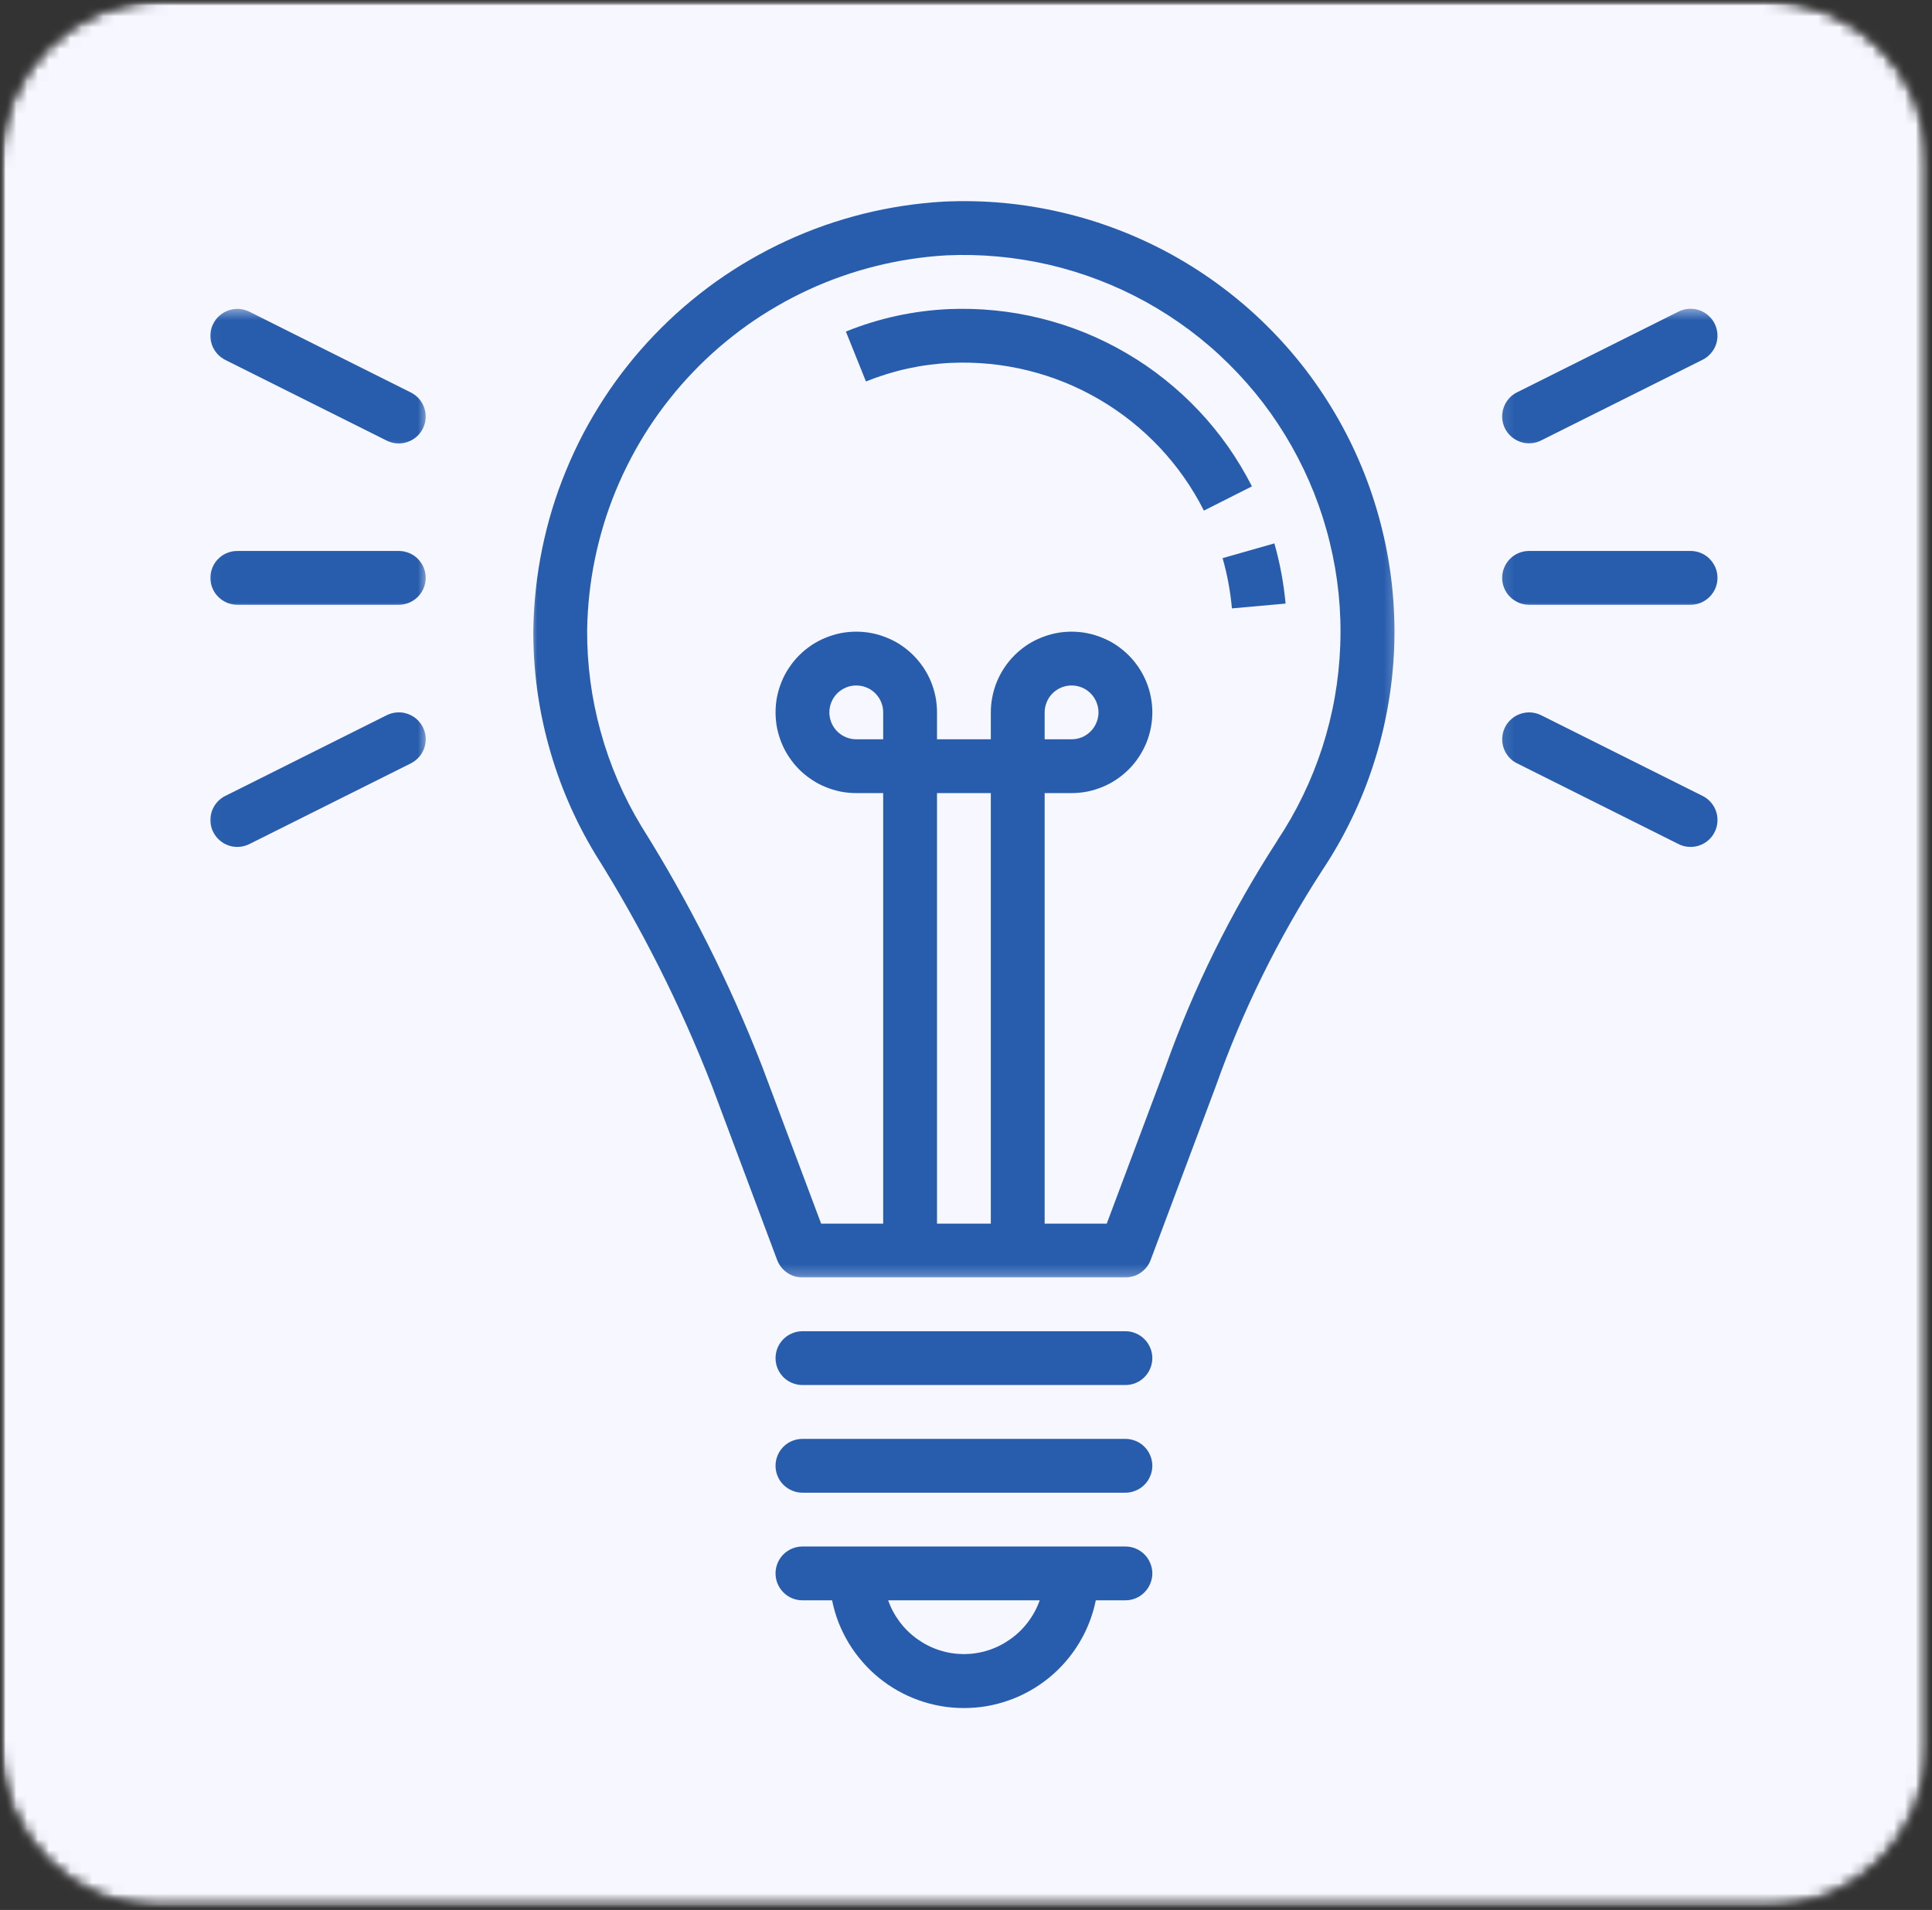
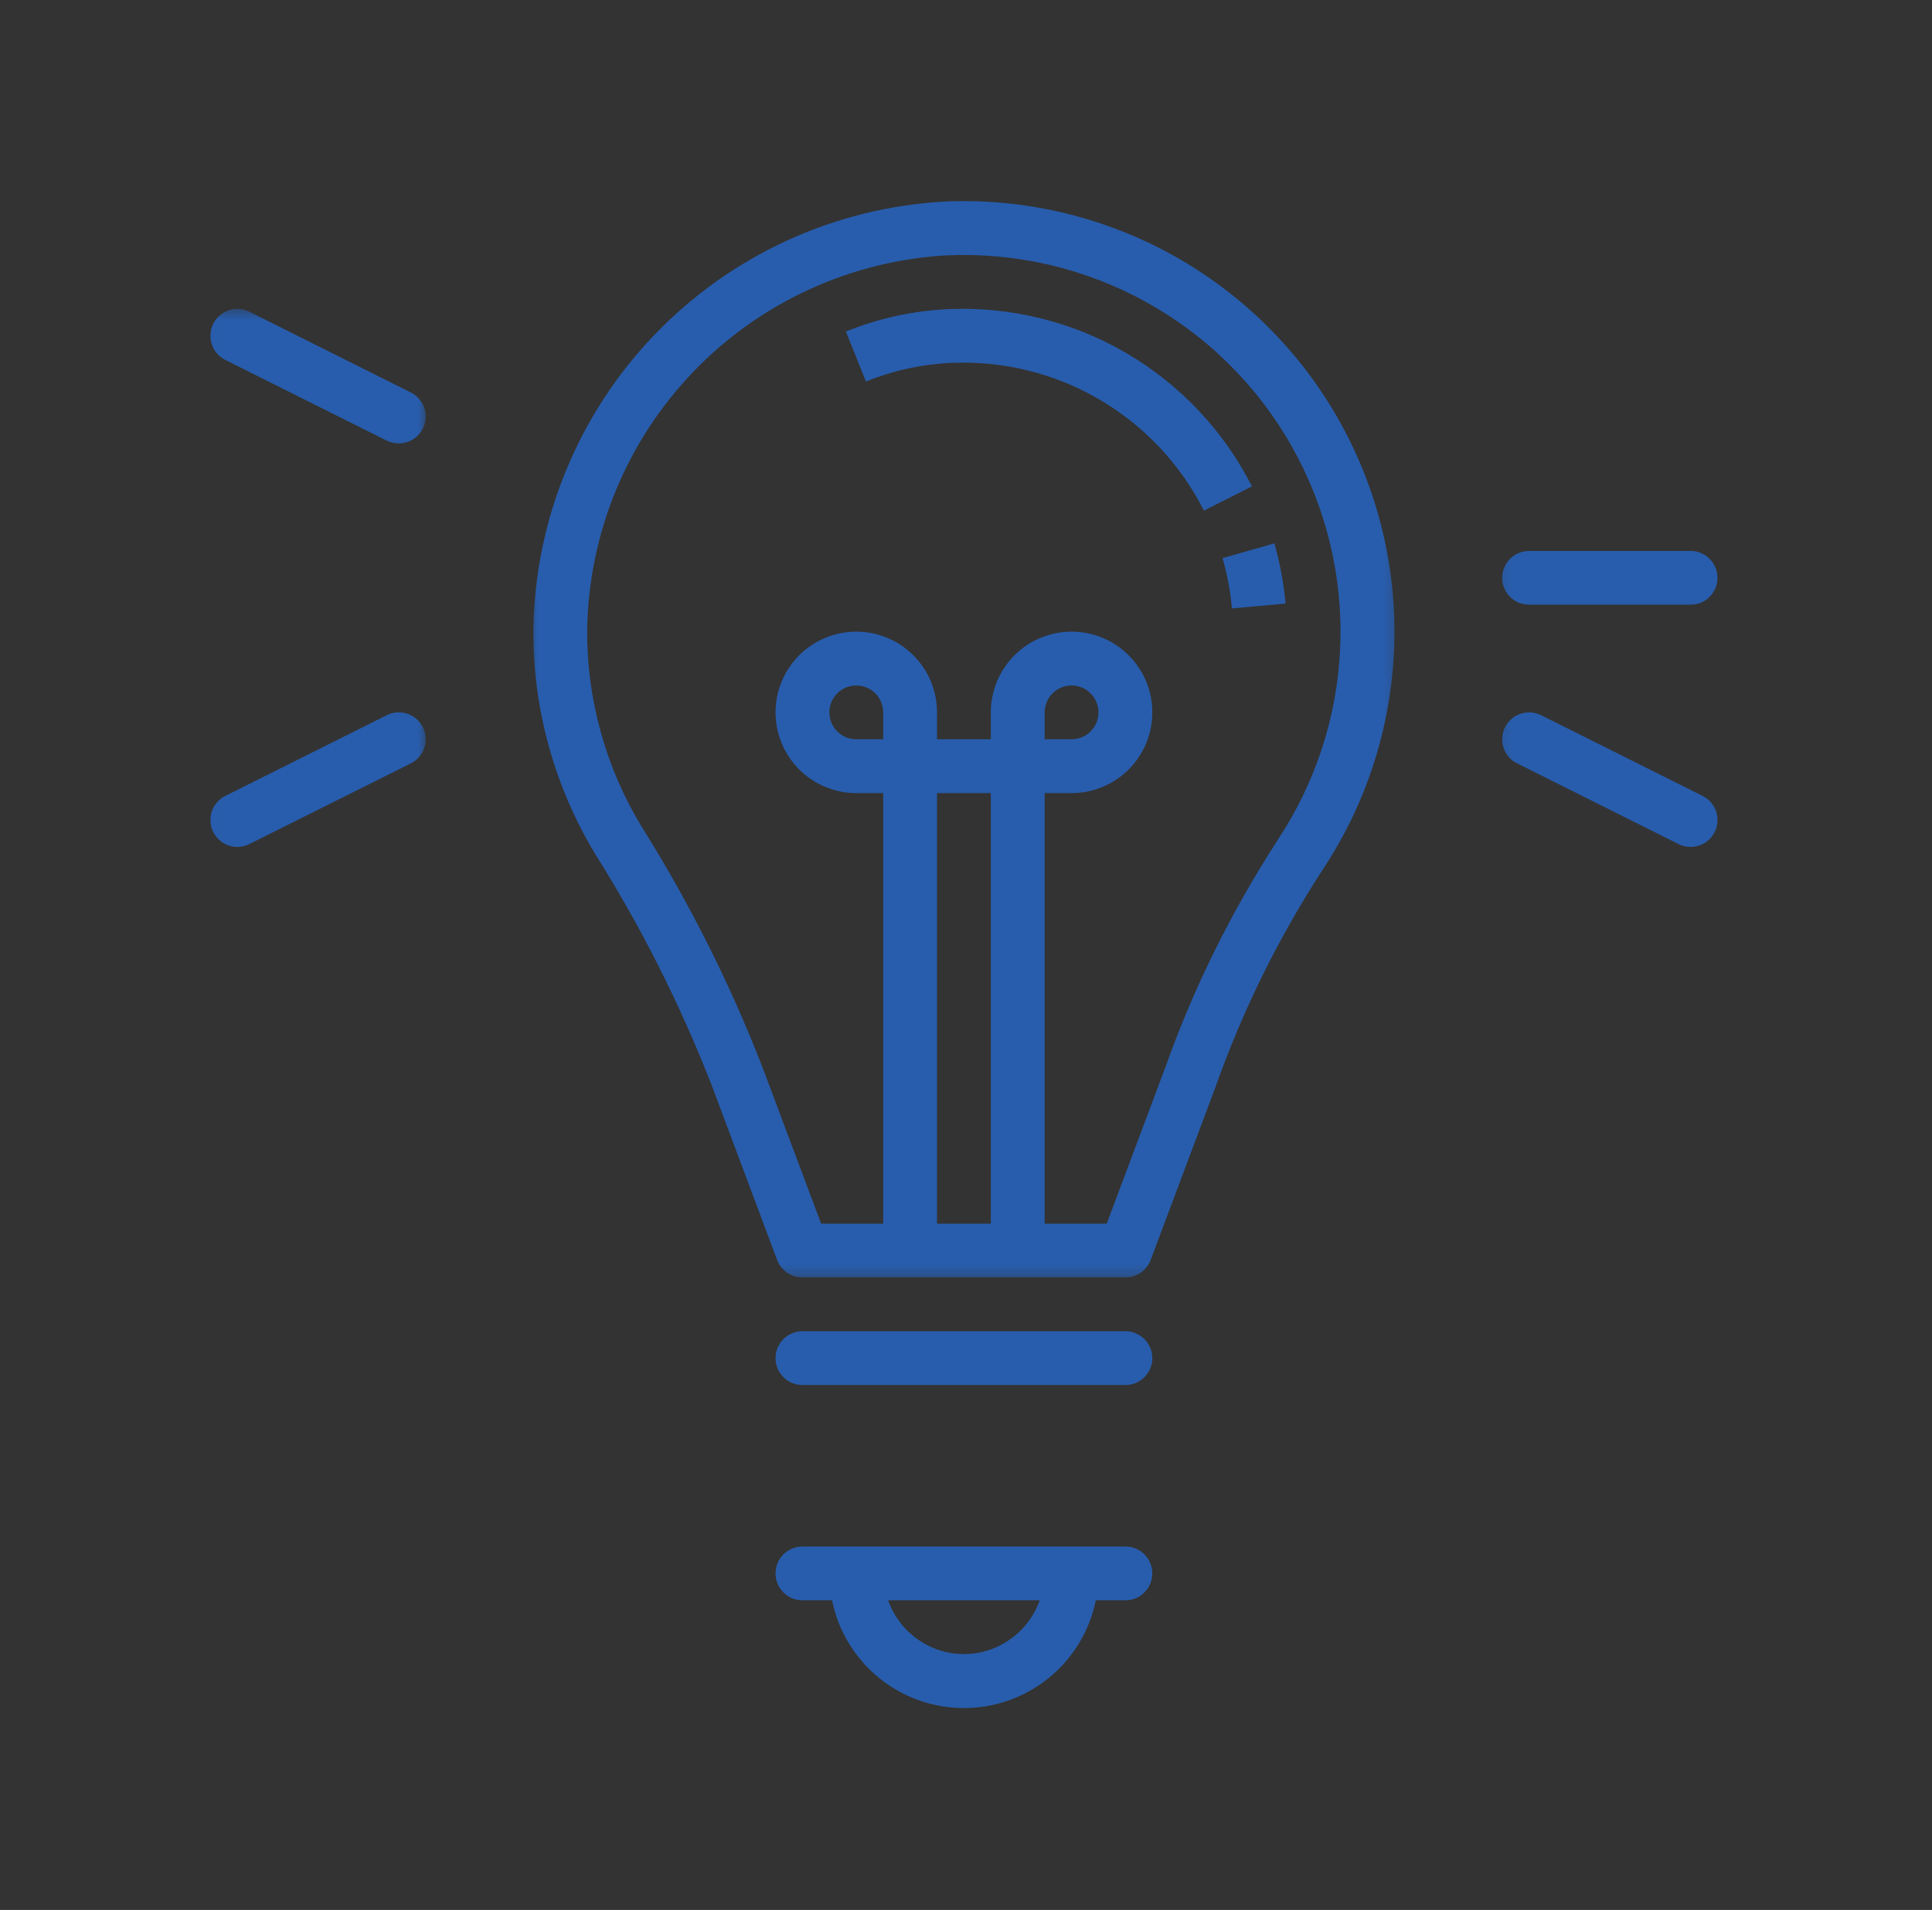
<svg xmlns="http://www.w3.org/2000/svg" width="178" height="176" viewBox="0 0 178 176" fill="none">
  <rect x="0" y="0" width="178" height="176" fill="#333333" stroke="none" />
  <mask id="mask0_2981_65" style="mask-type:luminance" maskUnits="userSpaceOnUse" x="0" y="0" width="178" height="176">
    <path d="M0 0H177.875V175.818H0V0Z" fill="white" />
  </mask>
  <g mask="url(#mask0_2981_65)">
    <mask id="mask1_2981_65" style="mask-type:luminance" maskUnits="userSpaceOnUse" x="0" y="0" width="178" height="176">
-       <path d="M15 0H162.625C170.911 0 177.625 6.719 177.625 15V160.818C177.625 169.104 170.911 175.818 162.625 175.818H15C6.714 175.818 0 169.104 0 160.818V15C0 6.719 6.714 0 15 0Z" fill="white" />
-     </mask>
+       </mask>
    <g mask="url(#mask1_2981_65)">
      <mask id="mask2_2981_65" style="mask-type:luminance" maskUnits="userSpaceOnUse" x="-1" y="-1" width="180" height="178">
        <path d="M178.104 -0.911H-0.562V176.422H178.104V-0.911Z" fill="white" />
      </mask>
      <g mask="url(#mask2_2981_65)">
        <mask id="mask3_2981_65" style="mask-type:luminance" maskUnits="userSpaceOnUse" x="0" y="0" width="178" height="176">
          <path d="M0 0H177.875V175.818H0V0Z" fill="white" />
        </mask>
        <g mask="url(#mask3_2981_65)">
          <mask id="mask4_2981_65" style="mask-type:luminance" maskUnits="userSpaceOnUse" x="0" y="0" width="178" height="176">
            <path d="M15 0H162.625C170.911 0 177.625 6.719 177.625 15V160.818C177.625 169.104 170.911 175.818 162.625 175.818H15C6.714 175.818 0 169.104 0 160.818V15C0 6.719 6.714 0 15 0Z" fill="white" />
          </mask>
          <g mask="url(#mask4_2981_65)">
            <path d="M0 0H177.875V175.818H0V0Z" fill="#F6F7FF" />
          </g>
        </g>
      </g>
    </g>
  </g>
  <mask id="mask5_2981_65" style="mask-type:luminance" maskUnits="userSpaceOnUse" x="48" y="17" width="81" height="101">
    <path d="M48.772 17.792H128.771V117.755H48.772V17.792Z" fill="white" />
  </mask>
  <g mask="url(#mask5_2981_65)">
    <path d="M86.954 18.578C85.699 18.651 84.454 18.781 83.214 18.969C81.975 19.156 80.751 19.401 79.532 19.703C78.313 20.011 77.115 20.37 75.933 20.781C74.751 21.198 73.589 21.672 72.454 22.193C71.313 22.719 70.204 23.297 69.115 23.927C68.032 24.552 66.98 25.235 65.959 25.958C64.938 26.688 63.954 27.464 63.006 28.281C62.058 29.099 61.152 29.964 60.282 30.87C59.417 31.776 58.589 32.719 57.813 33.698C57.032 34.682 56.303 35.698 55.62 36.75C54.938 37.802 54.303 38.88 53.719 39.99C53.136 41.104 52.61 42.24 52.136 43.396C51.657 44.557 51.235 45.734 50.87 46.938C50.506 48.136 50.199 49.349 49.949 50.578C49.699 51.807 49.501 53.042 49.37 54.286C49.235 55.536 49.157 56.786 49.136 58.036C49.12 61.677 49.594 65.255 50.563 68.76C51.532 72.271 52.959 75.583 54.839 78.698C59.089 85.458 62.667 92.563 65.568 100L71.605 116.12C71.792 116.599 72.094 116.984 72.522 117.281C72.943 117.573 73.417 117.719 73.933 117.714H103.688C104.204 117.714 104.673 117.568 105.1 117.276C105.522 116.979 105.829 116.594 106.011 116.109L112.001 100.13C114.49 93.109 117.761 86.469 121.813 80.214C122.824 78.693 123.73 77.115 124.522 75.469C125.318 73.823 125.995 72.135 126.553 70.396C127.115 68.662 127.553 66.891 127.87 65.094C128.188 63.297 128.381 61.484 128.449 59.661C128.516 57.833 128.454 56.016 128.272 54.198C128.089 52.38 127.777 50.589 127.344 48.813C126.912 47.042 126.36 45.302 125.688 43.604C125.016 41.911 124.235 40.266 123.334 38.677C122.433 37.089 121.433 35.568 120.324 34.115C119.214 32.667 118.011 31.297 116.714 30.016C115.417 28.729 114.037 27.542 112.574 26.448C111.115 25.354 109.584 24.365 107.985 23.479C106.386 22.599 104.735 21.828 103.032 21.177C101.329 20.521 99.589 19.985 97.808 19.573C96.032 19.156 94.235 18.865 92.417 18.698C90.594 18.531 88.777 18.495 86.954 18.578ZM81.371 68.125H78.891C78.563 68.125 78.246 68.063 77.943 67.938C77.641 67.813 77.371 67.63 77.136 67.401C76.907 67.167 76.725 66.896 76.6 66.594C76.475 66.292 76.412 65.974 76.412 65.646C76.412 65.318 76.475 65 76.6 64.698C76.725 64.391 76.907 64.125 77.136 63.891C77.371 63.661 77.641 63.479 77.943 63.354C78.246 63.229 78.563 63.167 78.891 63.167C79.219 63.167 79.537 63.229 79.839 63.354C80.147 63.479 80.412 63.661 80.647 63.891C80.876 64.125 81.058 64.391 81.183 64.698C81.308 65 81.371 65.318 81.371 65.646V68.125ZM86.329 112.755V73.083H91.287V112.755H86.329ZM117.688 77.458C113.428 84.031 109.98 91.005 107.355 98.385L101.969 112.755H96.246V73.083H98.73C99.214 73.083 99.699 73.037 100.178 72.943C100.657 72.844 101.12 72.703 101.574 72.516C102.027 72.333 102.454 72.104 102.86 71.828C103.266 71.557 103.641 71.25 103.985 70.906C104.334 70.563 104.641 70.182 104.912 69.776C105.183 69.37 105.412 68.943 105.6 68.495C105.787 68.042 105.928 67.578 106.022 67.099C106.12 66.62 106.167 66.135 106.167 65.646C106.167 65.156 106.12 64.672 106.022 64.193C105.928 63.714 105.787 63.25 105.6 62.797C105.412 62.349 105.183 61.917 104.912 61.516C104.641 61.109 104.334 60.729 103.985 60.386C103.641 60.042 103.266 59.734 102.86 59.458C102.454 59.188 102.027 58.958 101.574 58.776C101.12 58.589 100.657 58.448 100.178 58.349C99.699 58.255 99.214 58.208 98.73 58.208C98.24 58.208 97.756 58.255 97.277 58.349C96.798 58.448 96.334 58.589 95.881 58.776C95.428 58.958 95.001 59.188 94.594 59.458C94.188 59.734 93.813 60.042 93.469 60.386C93.121 60.729 92.813 61.109 92.542 61.516C92.272 61.917 92.042 62.349 91.855 62.797C91.667 63.25 91.527 63.714 91.433 64.193C91.334 64.672 91.287 65.156 91.287 65.646V68.125H86.329V65.646C86.329 65.156 86.282 64.672 86.188 64.193C86.089 63.714 85.949 63.25 85.766 62.797C85.579 62.349 85.35 61.917 85.079 61.516C84.803 61.109 84.496 60.729 84.152 60.386C83.808 60.042 83.428 59.734 83.027 59.458C82.621 59.188 82.188 58.958 81.74 58.776C81.287 58.589 80.824 58.448 80.344 58.349C79.865 58.255 79.381 58.208 78.891 58.208C78.402 58.208 77.917 58.255 77.438 58.349C76.959 58.448 76.496 58.589 76.048 58.776C75.594 58.958 75.167 59.188 74.761 59.458C74.355 59.734 73.975 60.042 73.631 60.386C73.287 60.729 72.98 61.109 72.709 61.516C72.433 61.917 72.204 62.349 72.022 62.797C71.834 63.25 71.693 63.714 71.594 64.193C71.501 64.672 71.454 65.156 71.454 65.646C71.454 66.135 71.501 66.62 71.594 67.099C71.693 67.578 71.834 68.042 72.022 68.495C72.204 68.943 72.433 69.37 72.709 69.776C72.98 70.182 73.287 70.563 73.631 70.906C73.975 71.25 74.355 71.557 74.761 71.828C75.167 72.104 75.594 72.333 76.048 72.516C76.496 72.703 76.959 72.844 77.438 72.943C77.917 73.037 78.402 73.083 78.891 73.083H81.371V112.755H75.652L70.214 98.26C67.204 90.531 63.495 83.156 59.084 76.13C57.438 73.406 56.188 70.505 55.344 67.438C54.495 64.37 54.079 61.24 54.094 58.057C54.115 56.958 54.178 55.865 54.298 54.776C54.417 53.688 54.584 52.604 54.808 51.526C55.027 50.453 55.298 49.391 55.615 48.344C55.933 47.292 56.303 46.261 56.719 45.245C57.136 44.234 57.6 43.24 58.11 42.266C58.615 41.297 59.173 40.349 59.766 39.432C60.365 38.511 61.006 37.625 61.688 36.766C62.37 35.906 63.089 35.078 63.85 34.286C64.605 33.495 65.402 32.74 66.23 32.021C67.063 31.307 67.923 30.63 68.813 29.99C69.709 29.354 70.631 28.761 71.579 28.214C72.527 27.662 73.501 27.156 74.496 26.698C75.49 26.24 76.506 25.828 77.542 25.464C78.574 25.099 79.626 24.787 80.688 24.521C81.751 24.255 82.829 24.037 83.912 23.875C84.996 23.708 86.084 23.594 87.183 23.531C88.777 23.458 90.371 23.495 91.959 23.641C93.548 23.787 95.121 24.042 96.678 24.401C98.235 24.766 99.756 25.235 101.245 25.807C102.74 26.38 104.183 27.052 105.579 27.823C106.98 28.599 108.318 29.464 109.594 30.417C110.876 31.375 112.084 32.417 113.214 33.542C114.35 34.667 115.402 35.859 116.376 37.13C117.344 38.401 118.219 39.729 119.006 41.12C119.792 42.511 120.48 43.948 121.068 45.432C121.657 46.917 122.141 48.438 122.516 49.99C122.897 51.542 123.167 53.109 123.329 54.698C123.49 56.286 123.542 57.88 123.48 59.474C123.423 61.073 123.256 62.656 122.98 64.229C122.704 65.802 122.318 67.349 121.829 68.87C121.334 70.391 120.745 71.87 120.048 73.307C119.355 74.745 118.563 76.13 117.678 77.458H117.688ZM96.246 68.125V65.646C96.246 65.318 96.313 65 96.438 64.698C96.563 64.391 96.74 64.125 96.975 63.891C97.209 63.661 97.475 63.479 97.777 63.354C98.084 63.229 98.397 63.167 98.73 63.167C99.058 63.167 99.371 63.229 99.678 63.354C99.98 63.479 100.245 63.661 100.48 63.891C100.714 64.125 100.891 64.391 101.016 64.698C101.141 65 101.209 65.318 101.209 65.646C101.209 65.974 101.141 66.292 101.016 66.594C100.891 66.896 100.714 67.167 100.48 67.401C100.245 67.63 99.98 67.813 99.678 67.938C99.371 68.063 99.058 68.125 98.73 68.125H96.246Z" fill="#285DAD" />
  </g>
  <path d="M87.417 28.484C84.136 28.635 80.974 29.323 77.933 30.552L79.782 35.151C82.308 34.135 84.927 33.562 87.646 33.438C88.834 33.385 90.016 33.422 91.204 33.536C92.386 33.656 93.552 33.854 94.709 34.141C95.865 34.427 96.99 34.792 98.094 35.239C99.198 35.688 100.261 36.214 101.287 36.812C102.313 37.411 103.292 38.083 104.224 38.823C105.157 39.568 106.026 40.37 106.844 41.234C107.657 42.104 108.407 43.021 109.089 43.995C109.771 44.969 110.381 45.989 110.917 47.052L115.344 44.818C114.698 43.547 113.964 42.328 113.146 41.156C112.323 39.989 111.427 38.885 110.448 37.849C109.469 36.812 108.422 35.849 107.302 34.958C106.188 34.068 105.016 33.266 103.782 32.547C102.552 31.823 101.271 31.198 99.954 30.656C98.63 30.12 97.276 29.682 95.891 29.338C94.505 28.995 93.105 28.75 91.683 28.609C90.266 28.463 88.839 28.427 87.417 28.484Z" fill="#285DAD" />
  <path d="M113.5 56.063L118.443 55.62C118.271 53.74 117.927 51.891 117.411 50.073L112.641 51.432C113.073 52.948 113.359 54.495 113.5 56.063Z" fill="#285DAD" />
  <path d="M103.688 122.672H73.932C73.604 122.672 73.287 122.734 72.984 122.865C72.677 122.99 72.412 123.167 72.177 123.401C71.948 123.63 71.766 123.901 71.641 124.203C71.516 124.505 71.453 124.823 71.453 125.151C71.453 125.479 71.516 125.797 71.641 126.104C71.766 126.406 71.948 126.672 72.177 126.906C72.412 127.141 72.677 127.318 72.984 127.443C73.287 127.568 73.604 127.63 73.932 127.63H103.688C104.016 127.63 104.328 127.568 104.635 127.443C104.938 127.318 105.208 127.141 105.438 126.906C105.672 126.672 105.849 126.406 105.974 126.104C106.104 125.797 106.167 125.479 106.167 125.151C106.167 124.823 106.104 124.505 105.974 124.203C105.849 123.901 105.672 123.63 105.438 123.401C105.208 123.167 104.938 122.99 104.635 122.865C104.328 122.734 104.016 122.672 103.688 122.672Z" fill="#285DAD" />
-   <path d="M103.688 132.594H73.932C73.604 132.594 73.287 132.656 72.984 132.781C72.677 132.906 72.412 133.083 72.177 133.318C71.948 133.552 71.766 133.818 71.641 134.12C71.516 134.427 71.453 134.74 71.453 135.073C71.453 135.401 71.516 135.714 71.641 136.021C71.766 136.323 71.948 136.594 72.177 136.823C72.412 137.057 72.677 137.234 72.984 137.359C73.287 137.49 73.604 137.552 73.932 137.552H103.688C104.016 137.552 104.328 137.49 104.635 137.359C104.938 137.234 105.208 137.057 105.438 136.823C105.672 136.594 105.849 136.323 105.974 136.021C106.104 135.714 106.167 135.401 106.167 135.073C106.167 134.74 106.104 134.427 105.974 134.12C105.849 133.818 105.672 133.552 105.438 133.318C105.208 133.083 104.938 132.906 104.635 132.781C104.328 132.656 104.016 132.594 103.688 132.594Z" fill="#285DAD" />
  <path d="M103.688 142.51H73.932C73.604 142.51 73.287 142.573 72.984 142.698C72.677 142.823 72.412 143.005 72.177 143.234C71.948 143.469 71.766 143.734 71.641 144.042C71.516 144.344 71.453 144.662 71.453 144.99C71.453 145.318 71.516 145.635 71.641 145.938C71.766 146.24 71.948 146.51 72.177 146.74C72.412 146.974 72.677 147.151 72.984 147.281C73.287 147.406 73.604 147.469 73.932 147.469H76.662C76.802 148.162 77 148.844 77.255 149.505C77.516 150.167 77.828 150.797 78.193 151.406C78.562 152.016 78.979 152.583 79.443 153.12C79.906 153.656 80.412 154.151 80.963 154.599C81.51 155.047 82.094 155.448 82.713 155.797C83.333 156.146 83.974 156.438 84.646 156.677C85.312 156.917 85.995 157.094 86.698 157.219C87.396 157.339 88.099 157.396 88.807 157.396C89.521 157.396 90.224 157.339 90.922 157.219C91.62 157.094 92.307 156.917 92.974 156.677C93.641 156.438 94.287 156.146 94.901 155.797C95.521 155.448 96.104 155.047 96.656 154.599C97.203 154.151 97.713 153.656 98.177 153.12C98.641 152.583 99.057 152.016 99.422 151.406C99.792 150.797 100.104 150.167 100.359 149.505C100.62 148.844 100.818 148.162 100.958 147.469H103.688C104.016 147.469 104.328 147.406 104.635 147.281C104.938 147.151 105.208 146.974 105.438 146.74C105.672 146.51 105.849 146.24 105.974 145.938C106.104 145.635 106.167 145.318 106.167 144.99C106.167 144.662 106.104 144.344 105.974 144.042C105.849 143.734 105.672 143.469 105.438 143.234C105.208 143.005 104.938 142.823 104.635 142.698C104.328 142.573 104.016 142.51 103.688 142.51ZM88.807 152.427C88.042 152.422 87.292 152.307 86.562 152.073C85.833 151.839 85.156 151.495 84.531 151.052C83.906 150.609 83.365 150.083 82.901 149.469C82.443 148.859 82.083 148.193 81.828 147.469H95.792C95.537 148.193 95.177 148.859 94.713 149.469C94.255 150.083 93.708 150.609 93.083 151.052C92.458 151.495 91.781 151.839 91.052 152.073C90.323 152.307 89.573 152.422 88.807 152.427Z" fill="#285DAD" />
  <mask id="mask6_2981_65" style="mask-type:luminance" maskUnits="userSpaceOnUse" x="138" y="49" width="22" height="8">
    <path d="M138.104 49.755H159.011V56.422H138.104V49.755Z" fill="white" />
  </mask>
  <g mask="url(#mask6_2981_65)">
    <path d="M155.756 50.771H140.876C140.548 50.771 140.235 50.833 139.928 50.958C139.626 51.083 139.355 51.26 139.126 51.495C138.891 51.729 138.714 51.995 138.589 52.302C138.459 52.604 138.396 52.922 138.396 53.25C138.396 53.578 138.459 53.896 138.589 54.198C138.714 54.5 138.891 54.771 139.126 55C139.355 55.234 139.626 55.411 139.928 55.542C140.235 55.667 140.548 55.729 140.876 55.729H155.756C156.084 55.729 156.402 55.667 156.704 55.542C157.006 55.411 157.277 55.234 157.506 55C157.74 54.771 157.917 54.5 158.048 54.198C158.173 53.896 158.235 53.578 158.235 53.25C158.235 52.922 158.173 52.604 158.048 52.302C157.917 51.995 157.74 51.729 157.506 51.495C157.277 51.26 157.006 51.083 156.704 50.958C156.402 50.833 156.084 50.771 155.756 50.771Z" fill="#285DAD" />
  </g>
  <mask id="mask7_2981_65" style="mask-type:luminance" maskUnits="userSpaceOnUse" x="138" y="64" width="22" height="16">
    <path d="M138.104 64.422H159.011V79.088H138.104V64.422Z" fill="white" />
  </mask>
  <g mask="url(#mask7_2981_65)">
    <path d="M156.865 73.344L141.985 65.906C141.693 65.76 141.381 65.677 141.053 65.651C140.725 65.63 140.407 65.672 140.094 65.776C139.782 65.88 139.501 66.037 139.256 66.255C139.006 66.469 138.808 66.724 138.662 67.016C138.516 67.312 138.428 67.625 138.407 67.953C138.381 68.281 138.423 68.599 138.527 68.912C138.631 69.224 138.792 69.5 139.006 69.75C139.219 70 139.475 70.198 139.772 70.344L154.647 77.781C154.943 77.932 155.251 78.016 155.579 78.037C155.907 78.062 156.23 78.021 156.542 77.917C156.855 77.812 157.136 77.656 157.381 77.438C157.631 77.224 157.829 76.969 157.975 76.672C158.126 76.38 158.209 76.068 158.23 75.74C158.256 75.412 158.214 75.089 158.11 74.776C158.006 74.464 157.844 74.188 157.631 73.938C157.412 73.688 157.157 73.49 156.865 73.344Z" fill="#285DAD" />
  </g>
  <mask id="mask8_2981_65" style="mask-type:luminance" maskUnits="userSpaceOnUse" x="138" y="28" width="22" height="14">
    <path d="M138.104 28.422H159.011V41.755H138.104V28.422Z" fill="white" />
  </mask>
  <g mask="url(#mask8_2981_65)">
-     <path d="M138.657 39.479C138.808 39.776 139.006 40.031 139.251 40.245C139.501 40.458 139.782 40.62 140.094 40.724C140.407 40.828 140.725 40.87 141.053 40.844C141.381 40.823 141.693 40.74 141.985 40.589L156.865 33.151C157.157 33.005 157.412 32.807 157.626 32.557C157.844 32.312 158.006 32.031 158.11 31.719C158.214 31.406 158.251 31.089 158.23 30.761C158.204 30.432 158.12 30.12 157.975 29.823C157.829 29.531 157.631 29.276 157.381 29.062C157.131 28.844 156.855 28.682 156.542 28.578C156.23 28.474 155.907 28.438 155.579 28.458C155.251 28.484 154.943 28.568 154.646 28.714L139.771 36.151C139.475 36.297 139.219 36.495 139.006 36.745C138.787 36.995 138.631 37.276 138.527 37.589C138.423 37.896 138.381 38.219 138.402 38.547C138.428 38.875 138.511 39.188 138.657 39.479Z" fill="#285DAD" />
-   </g>
+     </g>
  <mask id="mask9_2981_65" style="mask-type:luminance" maskUnits="userSpaceOnUse" x="19" y="49" width="21" height="8">
-     <path d="M19.011 49.755H39.438V56.422H19.011V49.755Z" fill="white" />
-   </mask>
+     </mask>
  <g mask="url(#mask9_2981_65)">
    <path d="M36.74 50.771H21.865C21.537 50.771 21.219 50.833 20.917 50.958C20.61 51.083 20.344 51.26 20.11 51.495C19.875 51.729 19.698 51.995 19.573 52.302C19.448 52.604 19.386 52.922 19.386 53.25C19.386 53.578 19.448 53.896 19.573 54.198C19.698 54.5 19.875 54.771 20.11 55C20.344 55.234 20.61 55.411 20.917 55.542C21.219 55.667 21.537 55.729 21.865 55.729H36.74C37.068 55.729 37.386 55.667 37.688 55.542C37.995 55.411 38.261 55.234 38.495 55C38.724 54.771 38.907 54.5 39.032 54.198C39.157 53.896 39.219 53.578 39.219 53.25C39.219 52.922 39.157 52.604 39.032 52.302C38.907 51.995 38.724 51.729 38.495 51.495C38.261 51.26 37.995 51.083 37.688 50.958C37.386 50.833 37.068 50.771 36.74 50.771Z" fill="#285DAD" />
  </g>
  <mask id="mask10_2981_65" style="mask-type:luminance" maskUnits="userSpaceOnUse" x="19" y="64" width="21" height="16">
    <path d="M19.011 64.422H39.438V79.088H19.011V64.422Z" fill="white" />
  </mask>
  <g mask="url(#mask10_2981_65)">
    <path d="M35.631 65.906L20.756 73.344C20.459 73.49 20.204 73.688 19.99 73.938C19.777 74.188 19.615 74.464 19.511 74.776C19.407 75.089 19.365 75.412 19.391 75.74C19.412 76.068 19.495 76.375 19.646 76.672C19.792 76.964 19.99 77.219 20.24 77.438C20.485 77.651 20.766 77.813 21.079 77.917C21.391 78.021 21.709 78.063 22.037 78.037C22.365 78.016 22.678 77.927 22.975 77.781L37.85 70.344C38.141 70.198 38.397 70 38.615 69.75C38.829 69.505 38.99 69.224 39.094 68.912C39.199 68.599 39.24 68.276 39.219 67.948C39.193 67.62 39.11 67.313 38.964 67.016C38.813 66.724 38.615 66.469 38.37 66.25C38.12 66.037 37.839 65.875 37.527 65.771C37.214 65.667 36.897 65.625 36.568 65.651C36.24 65.672 35.928 65.76 35.631 65.906Z" fill="#285DAD" />
  </g>
  <mask id="mask11_2981_65" style="mask-type:luminance" maskUnits="userSpaceOnUse" x="19" y="28" width="21" height="14">
    <path d="M19.011 28.422H39.438V41.755H19.011V28.422Z" fill="white" />
  </mask>
  <g mask="url(#mask11_2981_65)">
    <path d="M35.631 40.604C35.928 40.75 36.24 40.833 36.568 40.859C36.897 40.88 37.214 40.839 37.527 40.734C37.839 40.63 38.12 40.474 38.365 40.255C38.615 40.042 38.813 39.786 38.959 39.495C39.105 39.198 39.193 38.885 39.214 38.557C39.24 38.229 39.199 37.911 39.094 37.599C38.99 37.286 38.829 37.005 38.615 36.76C38.397 36.51 38.141 36.312 37.85 36.167L22.975 28.724C22.678 28.578 22.365 28.495 22.037 28.469C21.709 28.448 21.391 28.489 21.079 28.594C20.766 28.698 20.485 28.859 20.24 29.073C19.99 29.286 19.792 29.542 19.646 29.838C19.495 30.13 19.412 30.443 19.391 30.771C19.365 31.099 19.407 31.417 19.511 31.729C19.615 32.042 19.777 32.323 19.99 32.573C20.204 32.818 20.459 33.016 20.756 33.167L35.631 40.604Z" fill="#285DAD" />
  </g>
</svg>